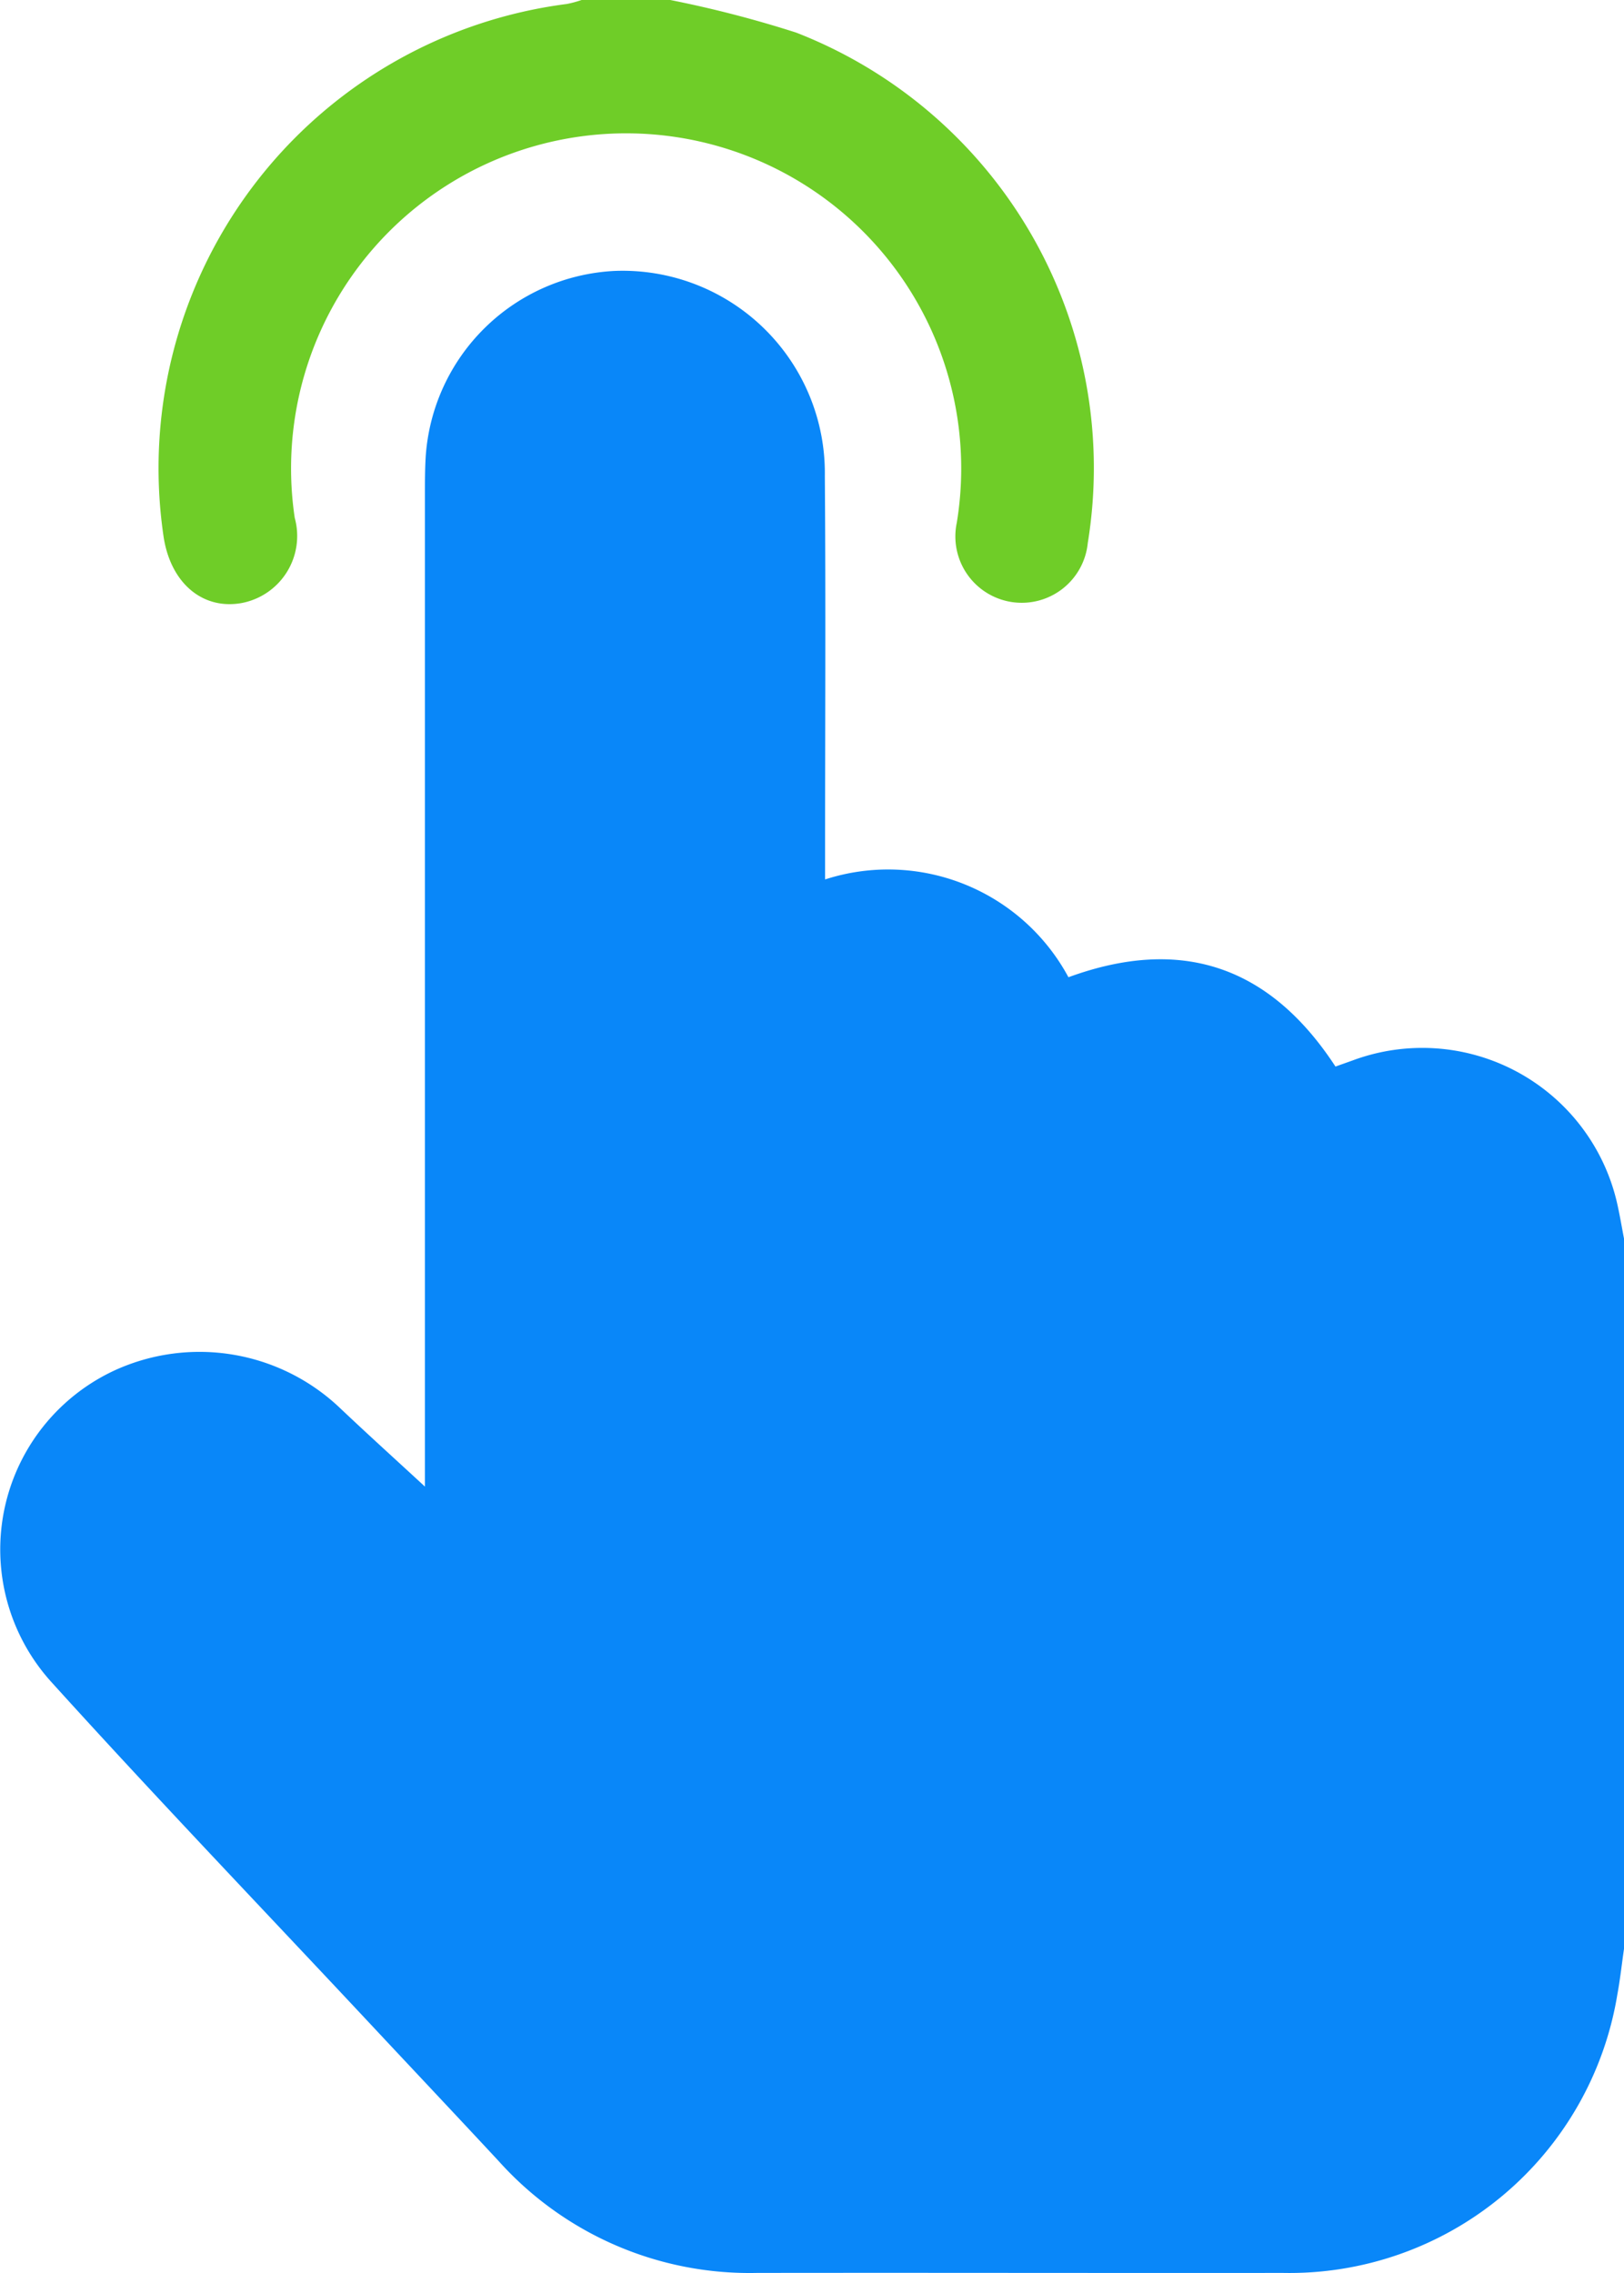
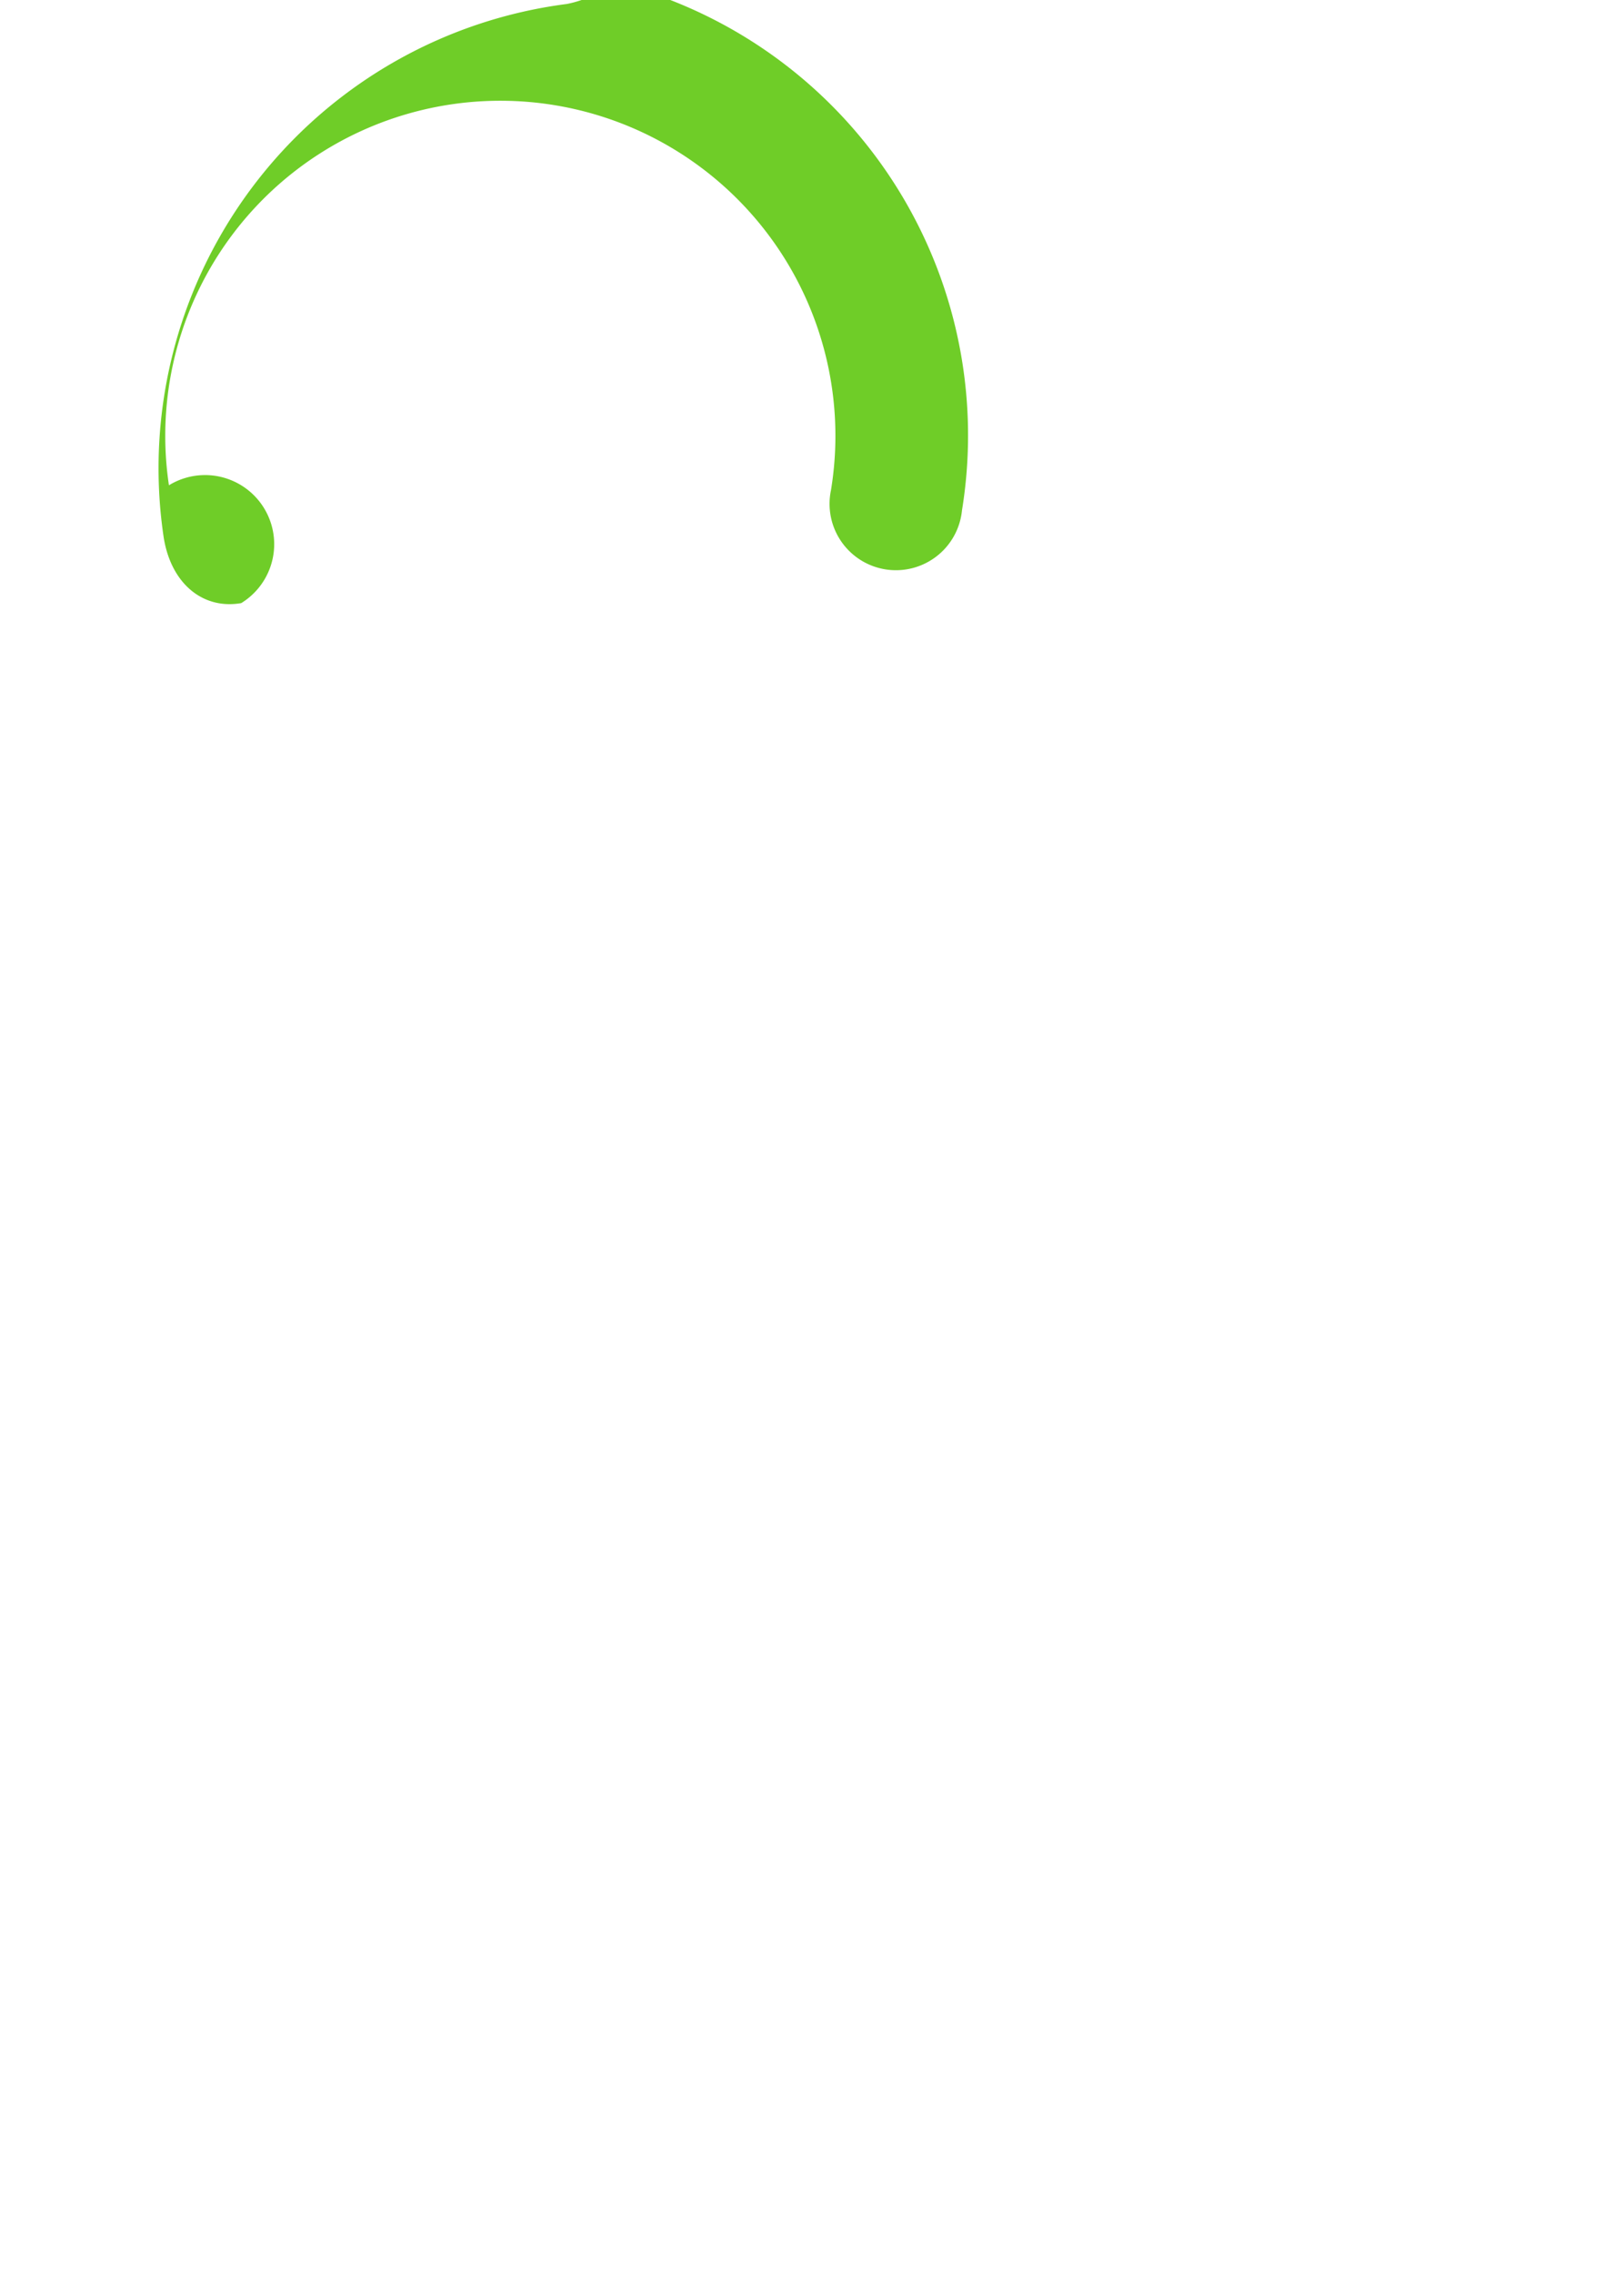
<svg xmlns="http://www.w3.org/2000/svg" width="53.585" height="75" viewBox="0 0 53.585 75">
  <g id="Group_19958" data-name="Group 19958" transform="translate(0)">
    <g id="Group_19666" data-name="Group 19666" transform="translate(0)">
-       <path id="Path_14524" data-name="Path 14524" d="M53.585,92.828v23.436c-.073.5-.127,1.01-.22,1.509a10.964,10.964,0,0,1-11.041,9.183c-5.781.006-11.562-.008-17.342,0a11.119,11.119,0,0,1-8.524-3.686c-1.412-1.519-2.836-3.028-4.252-4.542-3.517-3.76-7.081-7.477-10.535-11.295a6.513,6.513,0,0,1,2.1-10.251,6.726,6.726,0,0,1,7.466,1.255c.917.868,1.853,1.714,2.784,2.574v-.732q0-16,0-32c0-.415,0-.83.025-1.244A6.575,6.575,0,0,1,20.289,60.9a6.673,6.673,0,0,1,6.927,6.761c.032,4.174.008,8.348.008,12.523v.794a6.756,6.756,0,0,1,8.03,3.227c3.744-1.371,6.656-.353,8.811,2.947.2-.072.381-.135.561-.2a6.594,6.594,0,0,1,8.753,4.806c.077.355.138.713.206,1.07" transform="translate(0 -51.961)" fill="#0987f9" />
-       <path id="Path_14525" data-name="Path 14525" d="M52.469,0A37.557,37.557,0,0,1,56.62,1.075a15.413,15.413,0,0,1,9.624,16.842,2.19,2.19,0,1,1-4.323-.665,11.056,11.056,0,1,0-21.844-.165A2.252,2.252,0,0,1,38.311,19.9c-1.283.222-2.326-.666-2.56-2.182A15.444,15.444,0,0,1,49.056.131,3.5,3.5,0,0,0,49.541,0Z" transform="translate(-30.352)" fill="#6fcd28" />
+       <path id="Path_14525" data-name="Path 14525" d="M52.469,0a15.413,15.413,0,0,1,9.624,16.842,2.19,2.19,0,1,1-4.323-.665,11.056,11.056,0,1,0-21.844-.165A2.252,2.252,0,0,1,38.311,19.9c-1.283.222-2.326-.666-2.56-2.182A15.444,15.444,0,0,1,49.056.131,3.5,3.5,0,0,0,49.541,0Z" transform="translate(-30.352)" fill="#6fcd28" />
    </g>
  </g>
</svg>